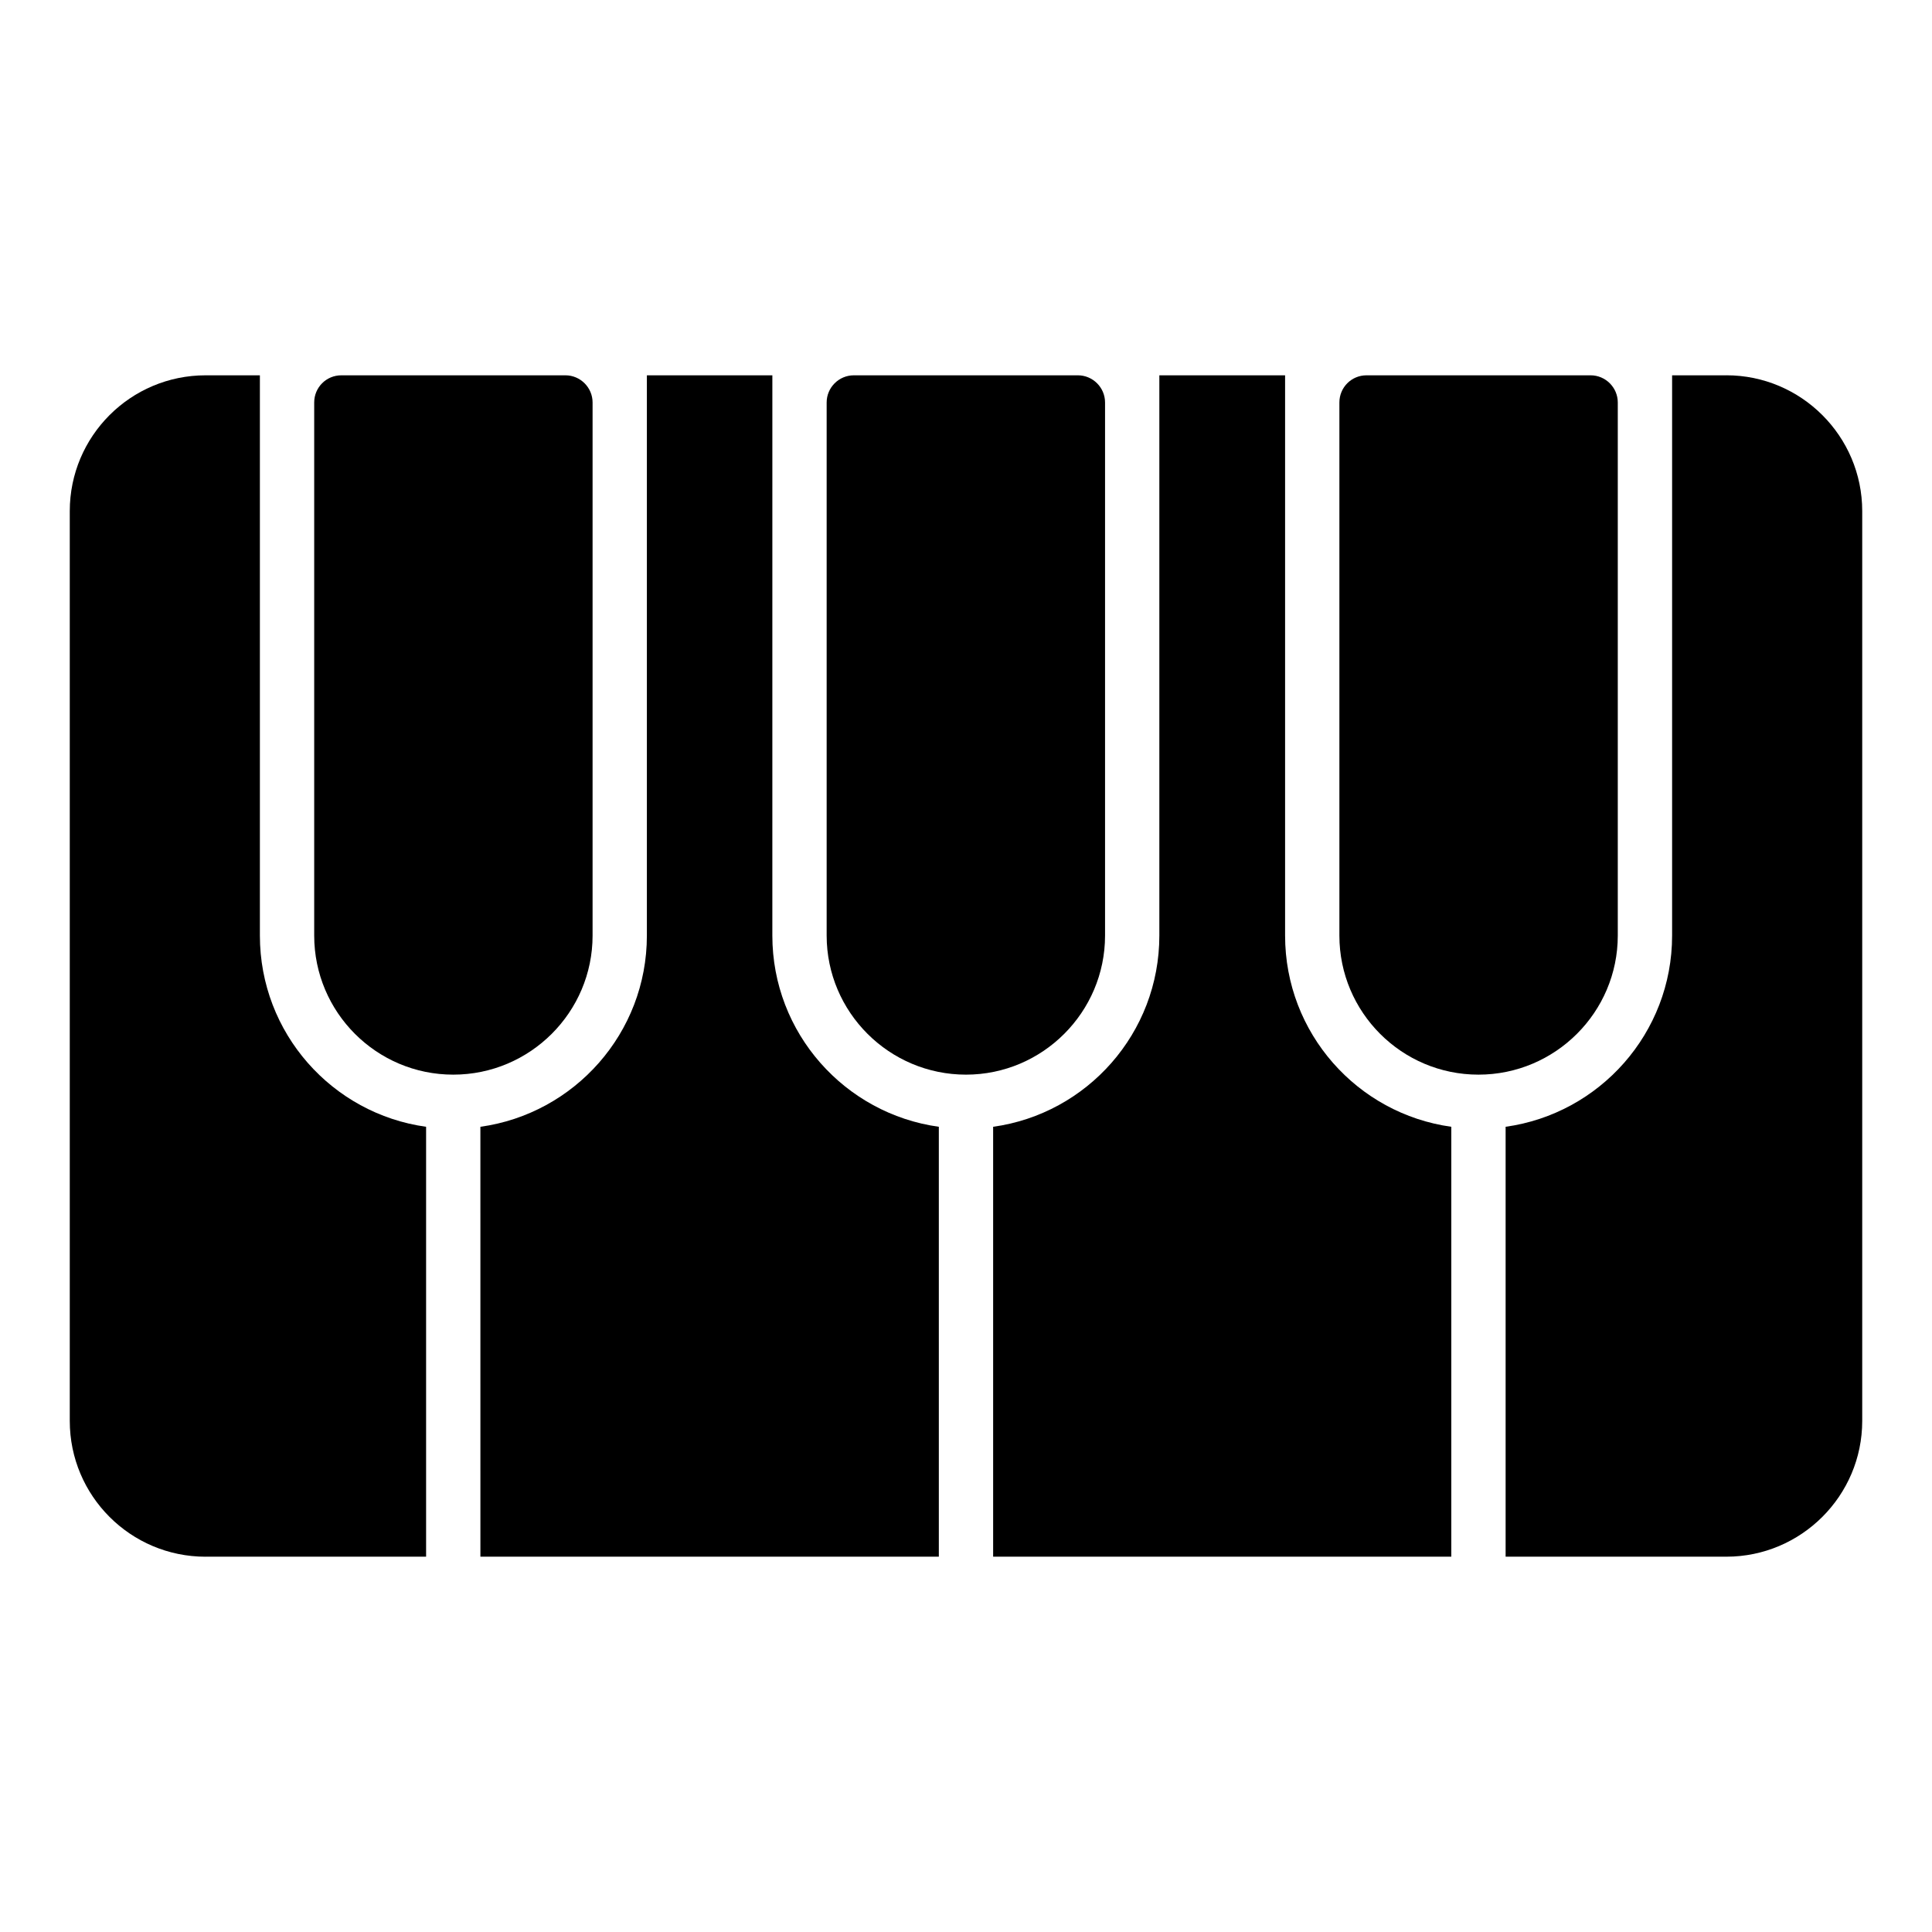
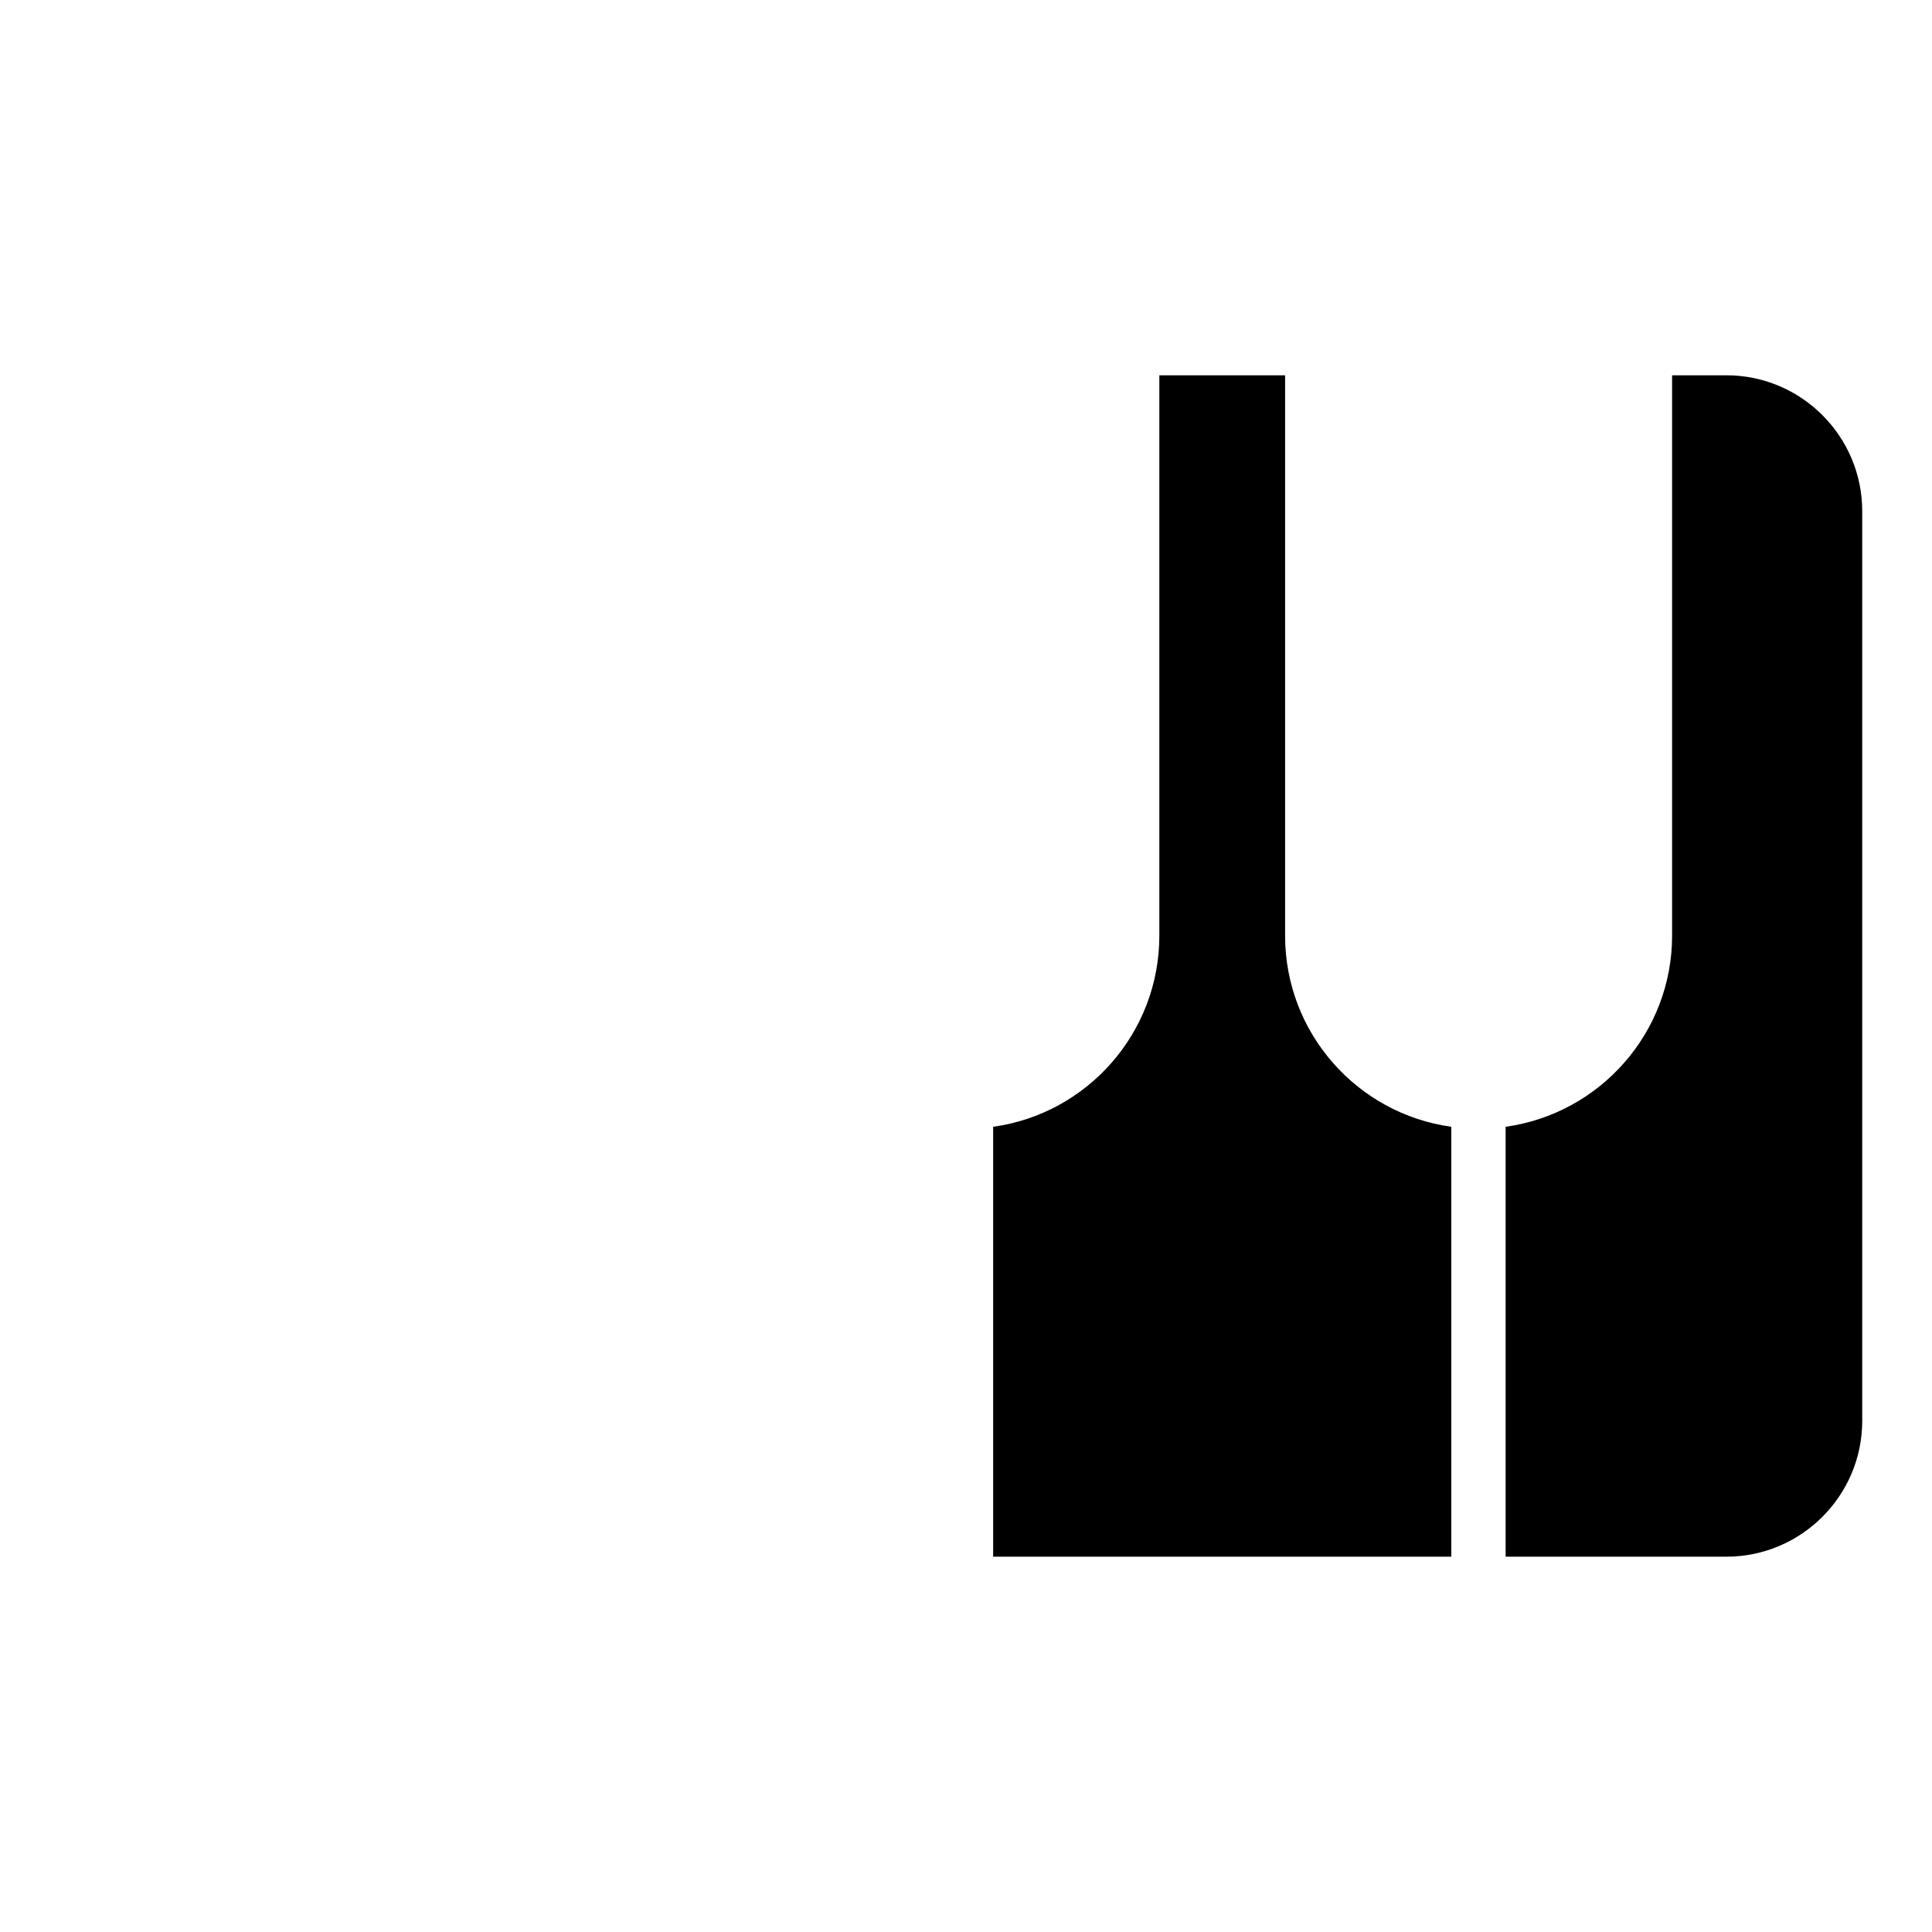
<svg xmlns="http://www.w3.org/2000/svg" fill="#000000" width="800px" height="800px" version="1.1" viewBox="144 144 512 512">
  <g>
-     <path d="m572.73 391.94v-141.28c0-3.957-3.238-7.199-7.199-7.199h-59.379c-4.031 0-7.199 3.238-7.199 7.199v141.28c0.004 20.297 16.484 36.852 36.855 36.852 20.367 0 36.922-16.555 36.922-36.852z" />
-     <path d="m436.85 391.94v-141.28c0-3.957-3.238-7.199-7.199-7.199h-59.379c-3.957 0-7.199 3.238-7.199 7.199v141.28c0.008 20.297 16.559 36.852 36.93 36.852 20.293 0 36.848-16.555 36.848-36.852z" />
-     <path d="m198.48 556.54h58.441v-113.93c-24.902-3.453-44.047-24.828-44.047-50.668v-148.48h-14.395c-19.863 0-35.988 16.121-35.988 35.988v241.11c0 19.863 16.121 35.984 35.988 35.984z" />
-     <path d="m392.8 442.61c-24.902-3.453-44.121-24.832-44.121-50.668l0.004-148.48h-33.254v148.48c0 25.84-19.215 47.215-44.121 50.668l0.004 113.93h121.49z" />
    <path d="m528.61 442.61c-24.902-3.453-44.047-24.828-44.047-50.668v-148.48h-33.324v148.48c0 25.84-19.145 47.215-44.047 50.668v113.93h121.42z" />
    <path d="m601.52 243.46h-14.395v148.48c0 25.84-19.215 47.215-44.121 50.668v113.93h58.516c19.793 0 35.988-16.121 35.988-35.988v-241.11c-0.004-19.863-16.195-35.984-35.988-35.984z" />
-     <path d="m301.04 391.94v-141.28c0-3.957-3.238-7.199-7.199-7.199h-59.375c-4.031 0-7.199 3.238-7.199 7.199v141.28c0.004 20.297 16.484 36.852 36.852 36.852 20.367 0 36.922-16.555 36.922-36.852z" />
  </g>
</svg>